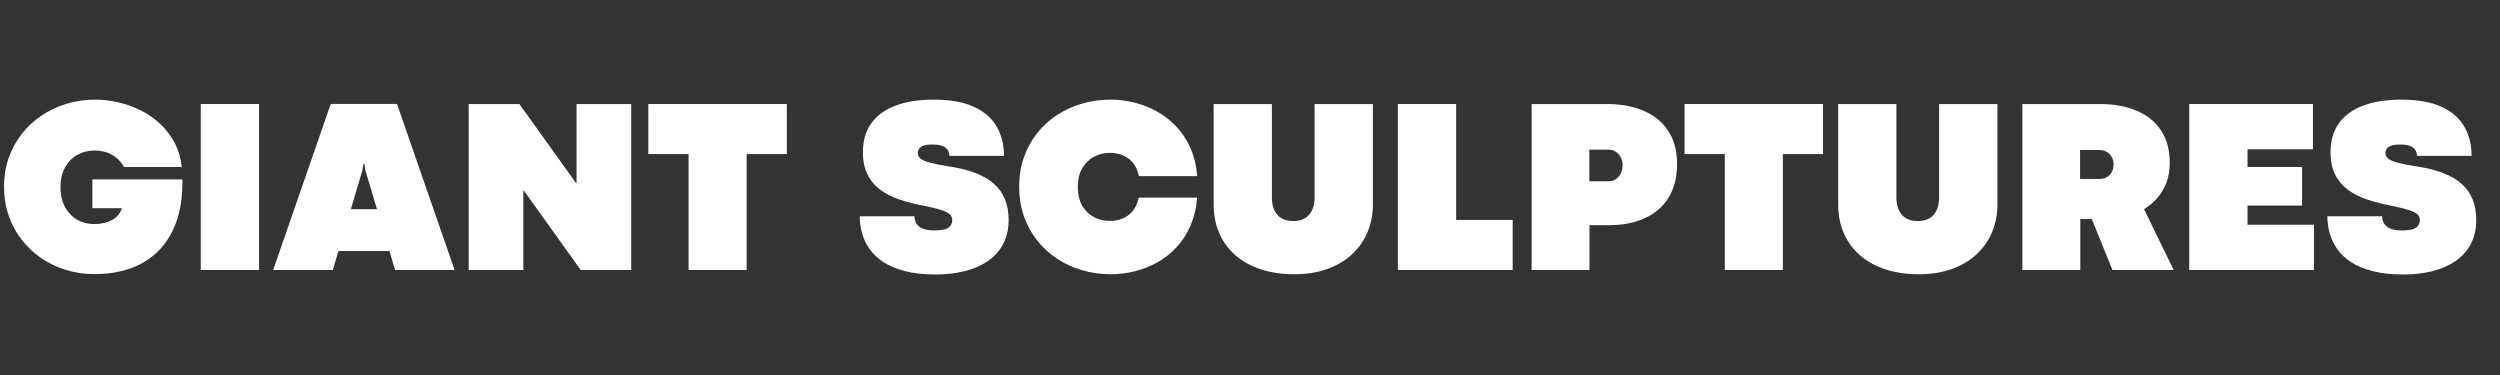
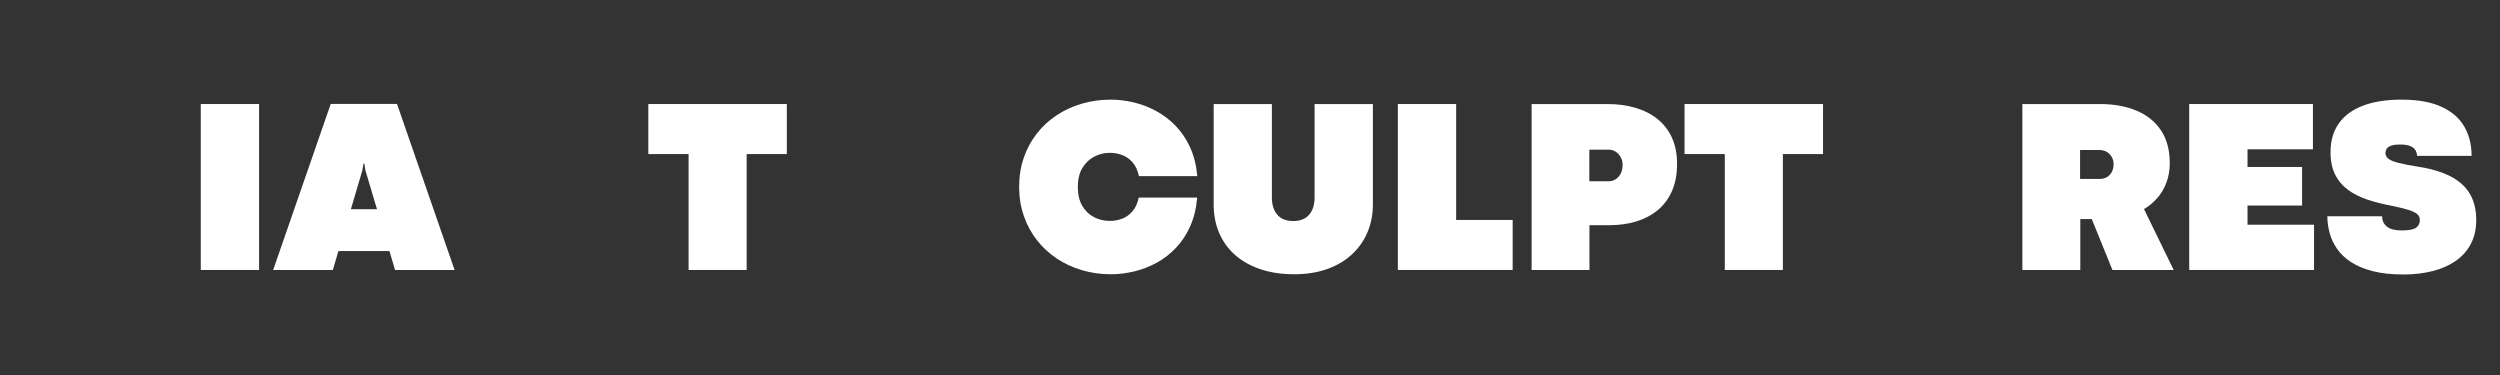
<svg xmlns="http://www.w3.org/2000/svg" version="1.0" preserveAspectRatio="xMidYMid meet" height="300" viewBox="0 0 1500 225" zoomAndPan="magnify" width="2000">
  <rect x="0" y="0" width="1500" height="225" fill="#333333" stroke="none" />
  <defs>
    <g />
  </defs>
  <g fill-opacity="1" fill="#ffffff">
    <g transform="translate(0, 161.984)">
      <g>
-         <path d="M 56.672 2.484 C 50.711 2.484 45.035 1.656 39.641 0 C 34.242 -1.656 29.273 -4.031 24.734 -7.125 C 20.203 -10.227 16.266 -13.941 12.922 -18.266 C 9.578 -22.586 6.988 -27.422 5.156 -32.766 C 3.332 -38.109 2.422 -43.832 2.422 -49.938 C 2.422 -56.031 3.332 -61.738 5.156 -67.062 C 6.988 -72.383 9.586 -77.203 12.953 -81.516 C 16.328 -85.836 20.297 -89.535 24.859 -92.609 C 29.422 -95.68 34.422 -98.047 39.859 -99.703 C 45.305 -101.367 51.055 -102.203 57.109 -102.203 C 61.598 -102.203 66.16 -101.676 70.797 -100.625 C 75.43 -99.582 79.895 -98 84.188 -95.875 C 88.488 -93.75 92.395 -91.07 95.906 -87.844 C 99.414 -84.625 102.332 -80.844 104.656 -76.5 C 106.977 -72.156 108.453 -67.254 109.078 -61.797 L 74.453 -61.797 C 72.648 -64.961 70.25 -67.398 67.25 -69.109 C 64.25 -70.816 60.648 -71.672 56.453 -71.672 C 52.984 -71.672 49.711 -70.844 46.641 -69.188 C 43.566 -67.531 41.078 -65.066 39.172 -61.797 C 37.266 -58.523 36.312 -54.473 36.312 -49.641 C 36.312 -45.004 37.211 -41.035 39.016 -37.734 C 40.828 -34.441 43.254 -31.914 46.297 -30.156 C 49.348 -28.406 52.734 -27.531 56.453 -27.531 C 60.398 -27.531 63.898 -28.297 66.953 -29.828 C 70.004 -31.367 72.066 -33.773 73.141 -37.047 L 55.422 -37.047 L 55.422 -54.328 L 109.453 -54.328 C 109.648 -42.078 107.648 -31.727 103.453 -23.281 C 99.254 -14.832 93.176 -8.426 85.219 -4.062 C 77.258 0.301 67.742 2.484 56.672 2.484 Z M 56.672 2.484" />
-       </g>
+         </g>
    </g>
  </g>
  <g fill-opacity="1" fill="#ffffff">
    <g transform="translate(112.915, 161.984)">
      <g>
        <path d="M 42.531 0 L 7.547 0 L 7.547 -99.562 L 42.531 -99.562 Z M 42.531 0" />
      </g>
    </g>
  </g>
  <g fill-opacity="1" fill="#ffffff">
    <g transform="translate(164.04, 161.984)">
      <g>
        <path d="M 108.719 0 L 72.984 0 L 69.625 -11.344 L 39.016 -11.344 L 35.656 0 L -0.141 0 L 34.406 -99.641 L 74.156 -99.641 Z M 53.375 -59.734 L 46.484 -36.453 L 62.156 -36.453 L 55.203 -59.734 L 54.547 -63.766 L 54.031 -63.766 Z M 53.375 -59.734" />
      </g>
    </g>
  </g>
  <g fill-opacity="1" fill="#ffffff">
    <g transform="translate(273.661, 161.984)">
      <g>
-         <path d="M 40.344 0 L 7.547 0 L 7.547 -99.562 L 38 -99.562 L 71.969 -52.125 L 72.266 -52.125 L 72.266 -99.562 L 105.062 -99.562 L 105.062 0 L 74.75 0 L 40.625 -47.656 L 40.344 -47.656 Z M 40.344 0" />
-       </g>
+         </g>
    </g>
  </g>
  <g fill-opacity="1" fill="#ffffff">
    <g transform="translate(387.308, 161.984)">
      <g>
        <path d="M 60.688 0 L 25.844 0 L 25.844 -69.547 L 1.688 -69.547 L 1.688 -99.562 L 84.781 -99.562 L 84.781 -69.547 L 60.688 -69.547 Z M 60.688 0" />
      </g>
    </g>
  </g>
  <g fill-opacity="1" fill="#ffffff">
    <g transform="translate(474.819, 161.984)">
      <g />
    </g>
  </g>
  <g fill-opacity="1" fill="#ffffff">
    <g transform="translate(512.62, 161.984)">
      <g>
-         <path d="M 48.766 2.703 C 41.734 2.703 35.641 2.039 30.484 0.719 C 25.336 -0.594 21.004 -2.395 17.484 -4.688 C 13.973 -6.977 11.18 -9.613 9.109 -12.594 C 7.035 -15.57 5.535 -18.742 4.609 -22.109 C 3.68 -25.473 3.219 -28.844 3.219 -32.219 L 36.094 -32.219 C 36.094 -29.582 37.055 -27.504 38.984 -25.984 C 40.91 -24.473 43.852 -23.719 47.812 -23.719 C 52.008 -23.719 54.875 -24.254 56.406 -25.328 C 57.945 -26.398 58.719 -27.961 58.719 -30.016 C 58.719 -31.43 58.18 -32.602 57.109 -33.531 C 56.035 -34.457 54.289 -35.297 51.875 -36.047 C 49.457 -36.805 46.223 -37.602 42.172 -38.438 C 36.898 -39.414 32.004 -40.645 27.484 -42.125 C 22.973 -43.613 19.047 -45.578 15.703 -48.016 C 12.359 -50.461 9.758 -53.531 7.906 -57.219 C 6.051 -60.906 5.125 -65.383 5.125 -70.656 C 5.125 -77.531 6.797 -83.312 10.141 -88 C 13.484 -92.688 18.328 -96.223 24.672 -98.609 C 31.016 -101.004 38.676 -102.203 47.656 -102.203 C 57.375 -102.203 65.332 -100.797 71.531 -97.984 C 77.727 -95.18 82.312 -91.254 85.281 -86.203 C 88.258 -81.148 89.75 -75.234 89.75 -68.453 L 57.031 -68.453 C 57.031 -69.473 56.773 -70.508 56.266 -71.562 C 55.754 -72.613 54.773 -73.492 53.328 -74.203 C 51.891 -74.91 49.734 -75.266 46.859 -75.266 C 44.367 -75.266 42.488 -75.004 41.219 -74.484 C 39.945 -73.973 39.102 -73.328 38.688 -72.547 C 38.27 -71.766 38.062 -70.961 38.062 -70.141 C 38.062 -68.867 38.609 -67.77 39.703 -66.844 C 40.805 -65.914 42.738 -65.082 45.5 -64.344 C 48.258 -63.613 52.102 -62.859 57.031 -62.078 C 69.133 -60.273 78.078 -56.785 83.859 -51.609 C 89.648 -46.441 92.547 -39.27 92.547 -30.094 C 92.547 -24.531 91.457 -19.695 89.281 -15.594 C 87.113 -11.488 84.062 -8.082 80.125 -5.375 C 76.195 -2.664 71.57 -0.645 66.25 0.688 C 60.938 2.031 55.109 2.703 48.766 2.703 Z M 48.766 2.703" />
-       </g>
+         </g>
    </g>
  </g>
  <g fill-opacity="1" fill="#ffffff">
    <g transform="translate(609.063, 161.984)">
      <g>
        <path d="M 57.391 2.562 C 51.336 2.562 45.555 1.742 40.047 0.109 C 34.535 -1.523 29.492 -3.867 24.922 -6.922 C 20.359 -9.973 16.395 -13.656 13.031 -17.969 C 9.664 -22.289 7.055 -27.133 5.203 -32.5 C 3.348 -37.875 2.422 -43.688 2.422 -49.938 C 2.422 -56.176 3.348 -61.977 5.203 -67.344 C 7.055 -72.719 9.664 -77.551 13.031 -81.844 C 16.395 -86.145 20.359 -89.805 24.922 -92.828 C 29.492 -95.859 34.535 -98.176 40.047 -99.781 C 45.555 -101.395 51.336 -102.203 57.391 -102.203 C 61.891 -102.203 66.469 -101.648 71.125 -100.547 C 75.781 -99.453 80.254 -97.742 84.547 -95.422 C 88.848 -93.109 92.754 -90.145 96.266 -86.531 C 99.785 -82.926 102.691 -78.617 104.984 -73.609 C 107.273 -68.609 108.719 -62.836 109.312 -56.297 L 74.312 -56.297 C 73.582 -59.66 72.348 -62.367 70.609 -64.422 C 68.879 -66.473 66.816 -67.961 64.422 -68.891 C 62.035 -69.816 59.473 -70.281 56.734 -70.281 C 53.422 -70.281 50.312 -69.508 47.406 -67.969 C 44.5 -66.438 42.141 -64.156 40.328 -61.125 C 38.523 -58.102 37.625 -54.348 37.625 -49.859 C 37.625 -45.316 38.516 -41.531 40.297 -38.5 C 42.078 -35.477 44.422 -33.211 47.328 -31.703 C 50.234 -30.191 53.367 -29.438 56.734 -29.438 C 59.473 -29.438 62.023 -29.898 64.391 -30.828 C 66.754 -31.754 68.801 -33.254 70.531 -35.328 C 72.27 -37.398 73.477 -40.098 74.156 -43.422 L 109.234 -43.422 C 108.691 -37.023 107.312 -31.32 105.094 -26.312 C 102.875 -21.312 100.039 -16.992 96.594 -13.359 C 93.156 -9.723 89.301 -6.734 85.031 -4.391 C 80.758 -2.047 76.27 -0.301 71.562 0.844 C 66.852 1.988 62.129 2.562 57.391 2.562 Z M 57.391 2.562" />
      </g>
    </g>
  </g>
  <g fill-opacity="1" fill="#ffffff">
    <g transform="translate(721.831, 161.984)">
      <g>
        <path d="M 54.609 2.562 C 47.336 2.562 40.75 1.598 34.844 -0.328 C 28.938 -2.254 23.859 -5.035 19.609 -8.672 C 15.367 -12.305 12.102 -16.711 9.812 -21.891 C 7.52 -27.066 6.375 -32.898 6.375 -39.391 L 6.375 -99.562 L 41.297 -99.562 L 41.297 -43.484 C 41.297 -39.098 42.391 -35.645 44.578 -33.125 C 46.773 -30.613 49.973 -29.359 54.172 -29.359 C 58.273 -29.359 61.426 -30.613 63.625 -33.125 C 65.82 -35.645 66.922 -39.125 66.922 -43.562 L 66.922 -99.562 L 101.906 -99.562 L 101.906 -39.391 C 101.906 -33.391 100.844 -27.848 98.719 -22.766 C 96.602 -17.691 93.504 -13.25 89.422 -9.438 C 85.348 -5.633 80.383 -2.68 74.531 -0.578 C 68.676 1.516 62.035 2.562 54.609 2.562 Z M 54.609 2.562" />
      </g>
    </g>
  </g>
  <g fill-opacity="1" fill="#ffffff">
    <g transform="translate(831.159, 161.984)">
      <g>
        <path d="M 76.438 0 L 7.547 0 L 7.547 -99.562 L 42.531 -99.562 L 42.531 -30.016 L 76.438 -30.016 Z M 76.438 0" />
      </g>
    </g>
  </g>
  <g fill-opacity="1" fill="#ffffff">
    <g transform="translate(911.422, 161.984)">
      <g>
        <path d="M 42.25 0 L 7.547 0 L 7.547 -99.562 L 52.938 -99.562 C 59.031 -99.562 64.629 -98.816 69.734 -97.328 C 74.836 -95.848 79.254 -93.617 82.984 -90.641 C 86.723 -87.66 89.629 -83.926 91.703 -79.438 C 93.773 -74.945 94.812 -69.695 94.812 -63.688 C 94.812 -57.395 93.785 -51.93 91.734 -47.297 C 89.68 -42.66 86.812 -38.836 83.125 -35.828 C 79.445 -32.828 75.156 -30.582 70.25 -29.094 C 65.344 -27.613 60.035 -26.875 54.328 -26.875 L 42.25 -26.875 Z M 42.172 -72.188 L 42.172 -53.219 L 53.734 -53.219 C 56.129 -53.219 58.129 -54.133 59.734 -55.969 C 61.348 -57.801 62.156 -60.207 62.156 -63.188 C 62.156 -64.695 61.801 -66.133 61.094 -67.5 C 60.383 -68.863 59.395 -69.984 58.125 -70.859 C 56.863 -71.742 55.379 -72.188 53.672 -72.188 Z M 42.172 -72.188" />
      </g>
    </g>
  </g>
  <g fill-opacity="1" fill="#ffffff">
    <g transform="translate(1009.036, 161.984)">
      <g>
        <path d="M 60.688 0 L 25.844 0 L 25.844 -69.547 L 1.688 -69.547 L 1.688 -99.562 L 84.781 -99.562 L 84.781 -69.547 L 60.688 -69.547 Z M 60.688 0" />
      </g>
    </g>
  </g>
  <g fill-opacity="1" fill="#ffffff">
    <g transform="translate(1096.547, 161.984)">
      <g>
-         <path d="M 54.609 2.562 C 47.336 2.562 40.75 1.598 34.844 -0.328 C 28.938 -2.254 23.859 -5.035 19.609 -8.672 C 15.367 -12.305 12.102 -16.711 9.812 -21.891 C 7.52 -27.066 6.375 -32.898 6.375 -39.391 L 6.375 -99.562 L 41.297 -99.562 L 41.297 -43.484 C 41.297 -39.098 42.391 -35.645 44.578 -33.125 C 46.773 -30.613 49.973 -29.359 54.172 -29.359 C 58.273 -29.359 61.426 -30.613 63.625 -33.125 C 65.82 -35.645 66.922 -39.125 66.922 -43.562 L 66.922 -99.562 L 101.906 -99.562 L 101.906 -39.391 C 101.906 -33.391 100.844 -27.848 98.719 -22.766 C 96.602 -17.691 93.504 -13.25 89.422 -9.438 C 85.348 -5.633 80.383 -2.68 74.531 -0.578 C 68.676 1.516 62.035 2.562 54.609 2.562 Z M 54.609 2.562" />
-       </g>
+         </g>
    </g>
  </g>
  <g fill-opacity="1" fill="#ffffff">
    <g transform="translate(1205.874, 161.984)">
      <g>
        <path d="M 42.312 0 L 7.547 0 L 7.547 -99.562 L 54.031 -99.562 C 62.32 -99.562 69.613 -98.254 75.906 -95.641 C 82.207 -93.035 87.129 -89.098 90.672 -83.828 C 94.211 -78.555 95.984 -71.969 95.984 -64.062 C 95.984 -59.863 95.32 -56.004 94 -52.484 C 92.688 -48.973 90.867 -45.883 88.547 -43.219 C 86.234 -40.562 83.562 -38.332 80.531 -36.531 L 98.328 0 L 61.578 0 L 49.203 -30.531 L 42.312 -30.531 Z M 42.172 -71.969 L 42.172 -54.609 L 53.953 -54.609 C 56.398 -54.609 58.398 -55.414 59.953 -57.031 C 61.516 -58.645 62.297 -60.816 62.297 -63.547 C 62.297 -65.016 61.941 -66.395 61.234 -67.688 C 60.535 -68.977 59.551 -70.016 58.281 -70.797 C 57.008 -71.578 55.547 -71.969 53.891 -71.969 Z M 42.172 -71.969" />
      </g>
    </g>
  </g>
  <g fill-opacity="1" fill="#ffffff">
    <g transform="translate(1305.978, 161.984)">
      <g>
        <path d="M 82.438 0 L 7.547 0 L 7.547 -99.562 L 81.781 -99.562 L 81.781 -72.406 L 42.531 -72.406 L 42.531 -61.797 L 75.266 -61.797 L 75.266 -38.656 L 42.531 -38.656 L 42.531 -27.156 L 82.438 -27.156 Z M 82.438 0" />
      </g>
    </g>
  </g>
  <g fill-opacity="1" fill="#ffffff">
    <g transform="translate(1393.196, 161.984)">
      <g>
        <path d="M 48.766 2.703 C 41.734 2.703 35.641 2.039 30.484 0.719 C 25.336 -0.594 21.004 -2.395 17.484 -4.688 C 13.973 -6.977 11.18 -9.613 9.109 -12.594 C 7.035 -15.57 5.535 -18.742 4.609 -22.109 C 3.68 -25.473 3.219 -28.844 3.219 -32.219 L 36.094 -32.219 C 36.094 -29.582 37.055 -27.504 38.984 -25.984 C 40.91 -24.473 43.852 -23.719 47.812 -23.719 C 52.008 -23.719 54.875 -24.254 56.406 -25.328 C 57.945 -26.398 58.719 -27.961 58.719 -30.016 C 58.719 -31.43 58.18 -32.602 57.109 -33.531 C 56.035 -34.457 54.289 -35.297 51.875 -36.047 C 49.457 -36.805 46.223 -37.602 42.172 -38.438 C 36.898 -39.414 32.004 -40.645 27.484 -42.125 C 22.973 -43.613 19.047 -45.578 15.703 -48.016 C 12.359 -50.461 9.758 -53.531 7.906 -57.219 C 6.051 -60.906 5.125 -65.383 5.125 -70.656 C 5.125 -77.531 6.797 -83.312 10.141 -88 C 13.484 -92.688 18.328 -96.223 24.672 -98.609 C 31.016 -101.004 38.676 -102.203 47.656 -102.203 C 57.375 -102.203 65.332 -100.797 71.531 -97.984 C 77.727 -95.18 82.312 -91.254 85.281 -86.203 C 88.258 -81.148 89.75 -75.234 89.75 -68.453 L 57.031 -68.453 C 57.031 -69.473 56.773 -70.508 56.266 -71.562 C 55.754 -72.613 54.773 -73.492 53.328 -74.203 C 51.891 -74.91 49.734 -75.266 46.859 -75.266 C 44.367 -75.266 42.488 -75.004 41.219 -74.484 C 39.945 -73.973 39.102 -73.328 38.688 -72.547 C 38.27 -71.766 38.062 -70.961 38.062 -70.141 C 38.062 -68.867 38.609 -67.77 39.703 -66.844 C 40.805 -65.914 42.738 -65.082 45.5 -64.344 C 48.258 -63.613 52.102 -62.859 57.031 -62.078 C 69.133 -60.273 78.078 -56.785 83.859 -51.609 C 89.648 -46.441 92.547 -39.27 92.547 -30.094 C 92.547 -24.531 91.457 -19.695 89.281 -15.594 C 87.113 -11.488 84.062 -8.082 80.125 -5.375 C 76.195 -2.664 71.57 -0.645 66.25 0.688 C 60.938 2.031 55.109 2.703 48.766 2.703 Z M 48.766 2.703" />
      </g>
    </g>
  </g>
</svg>